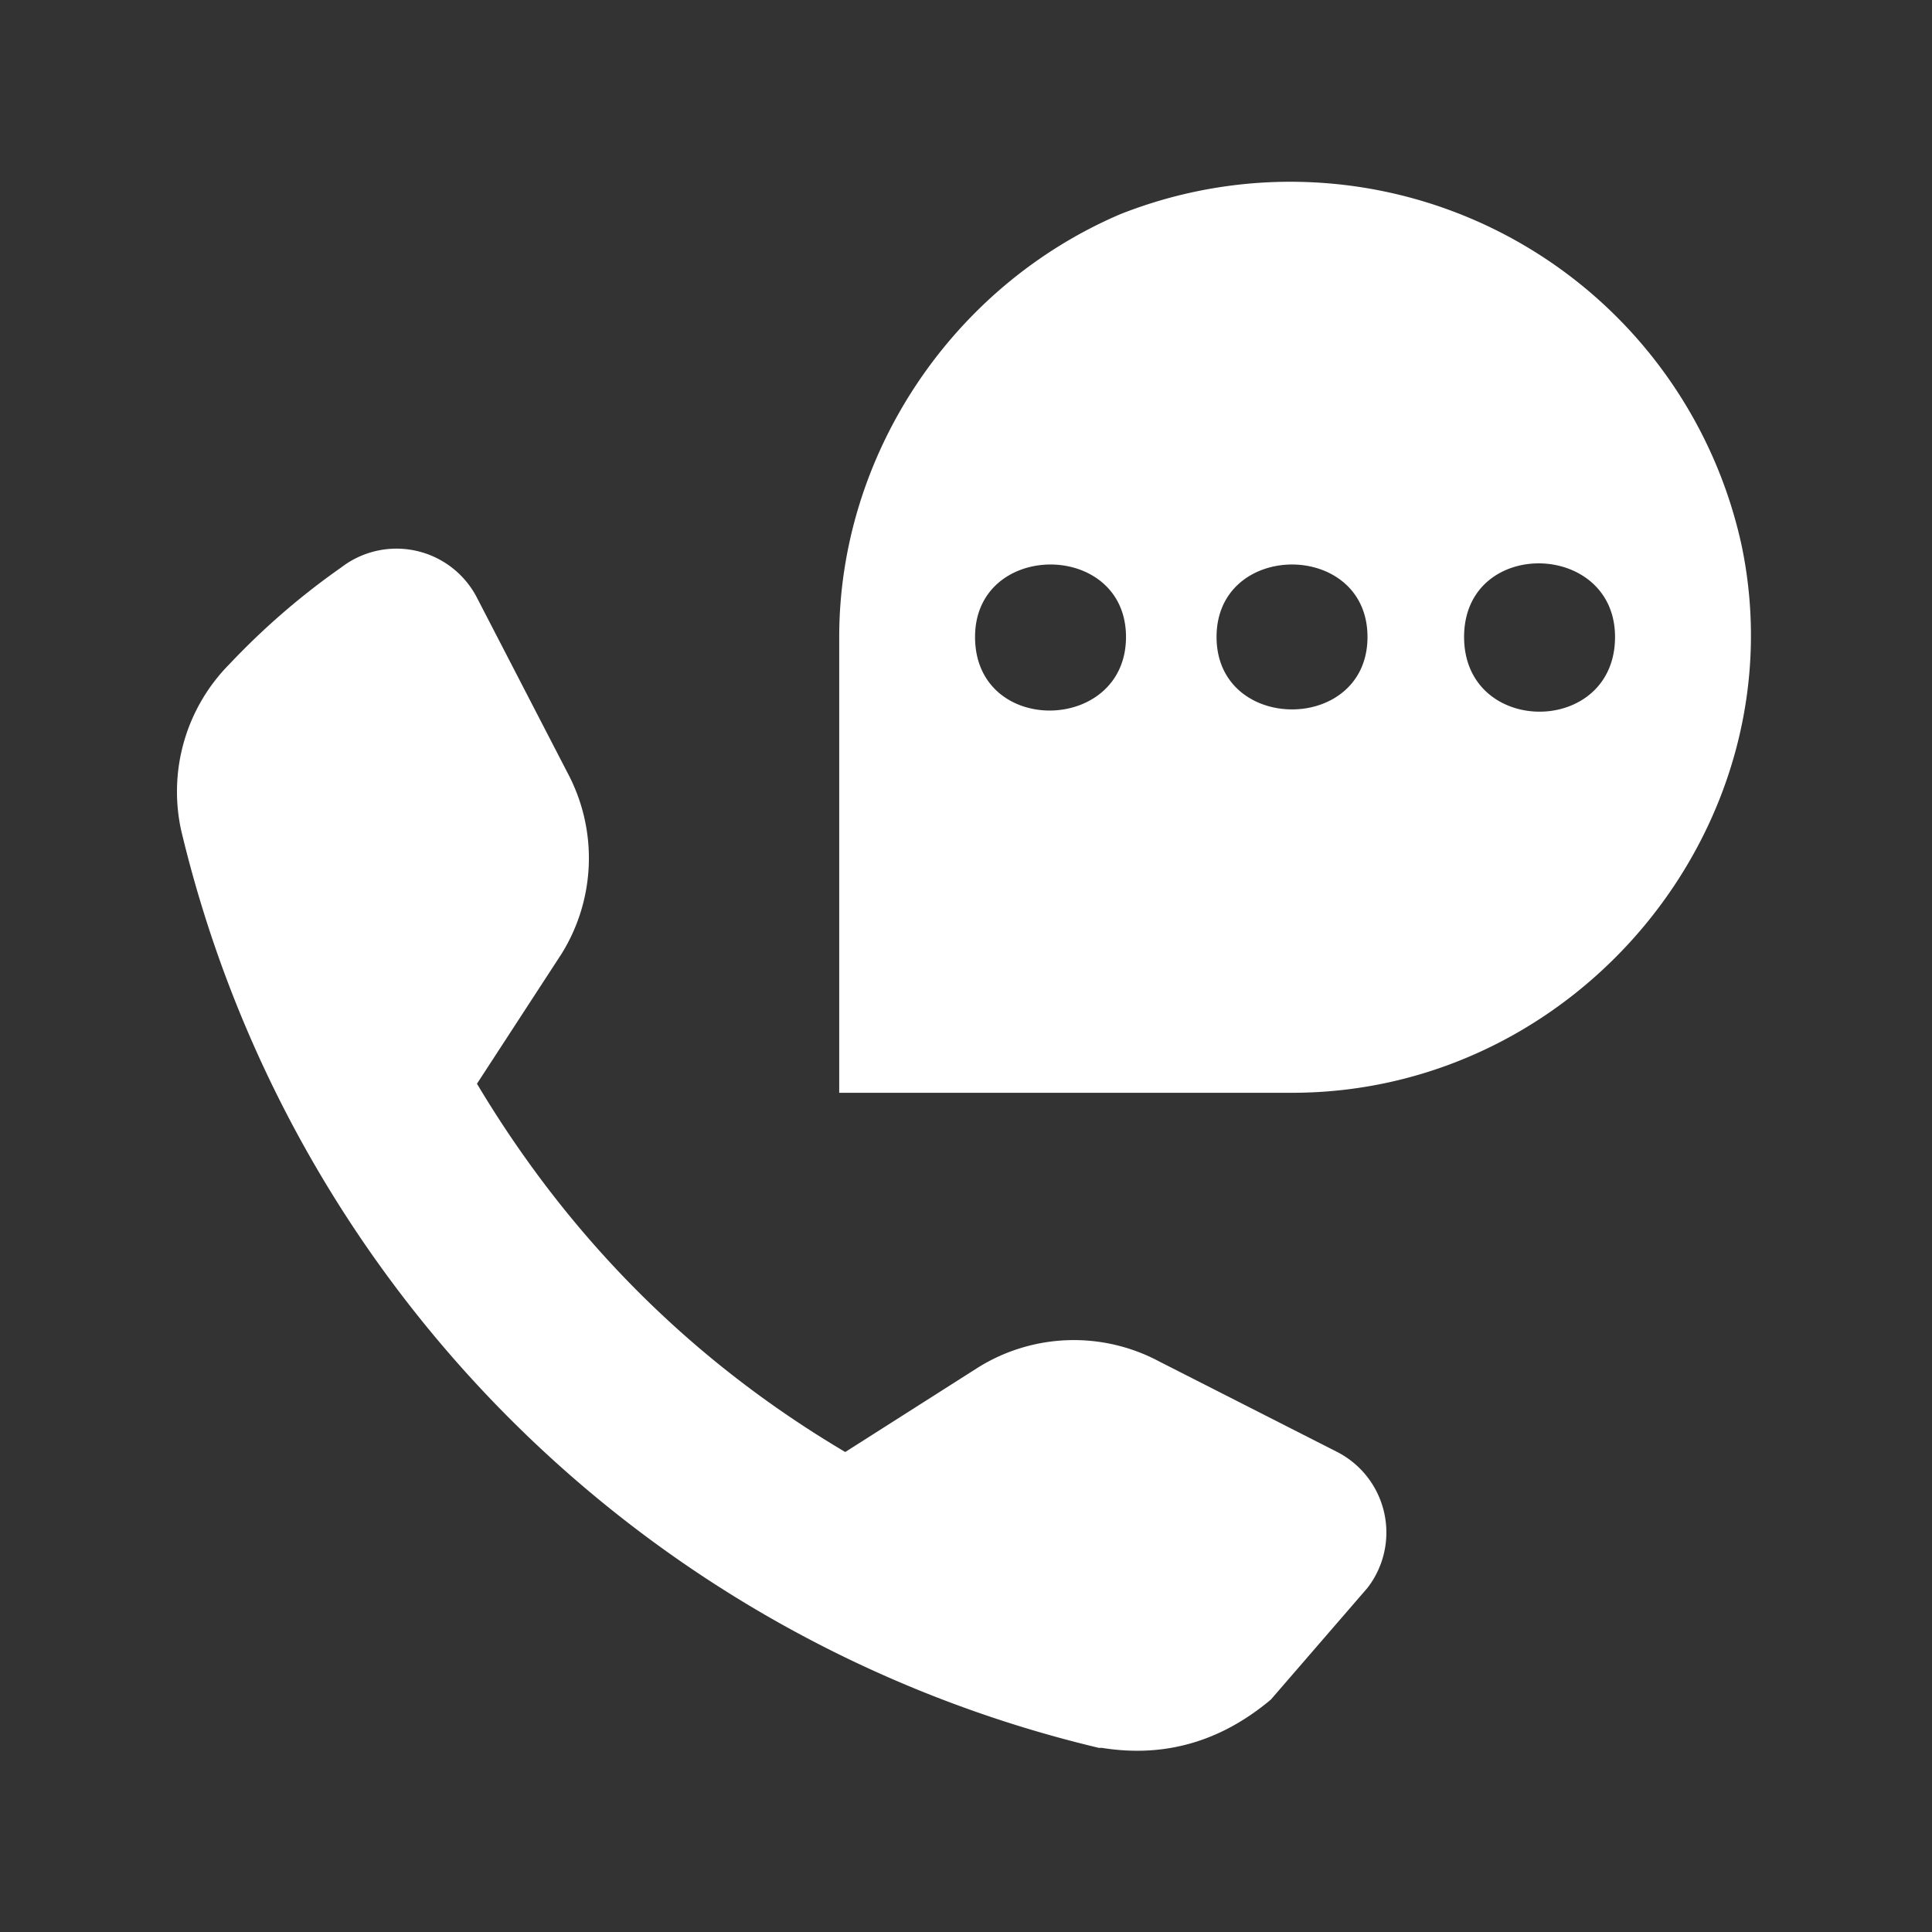
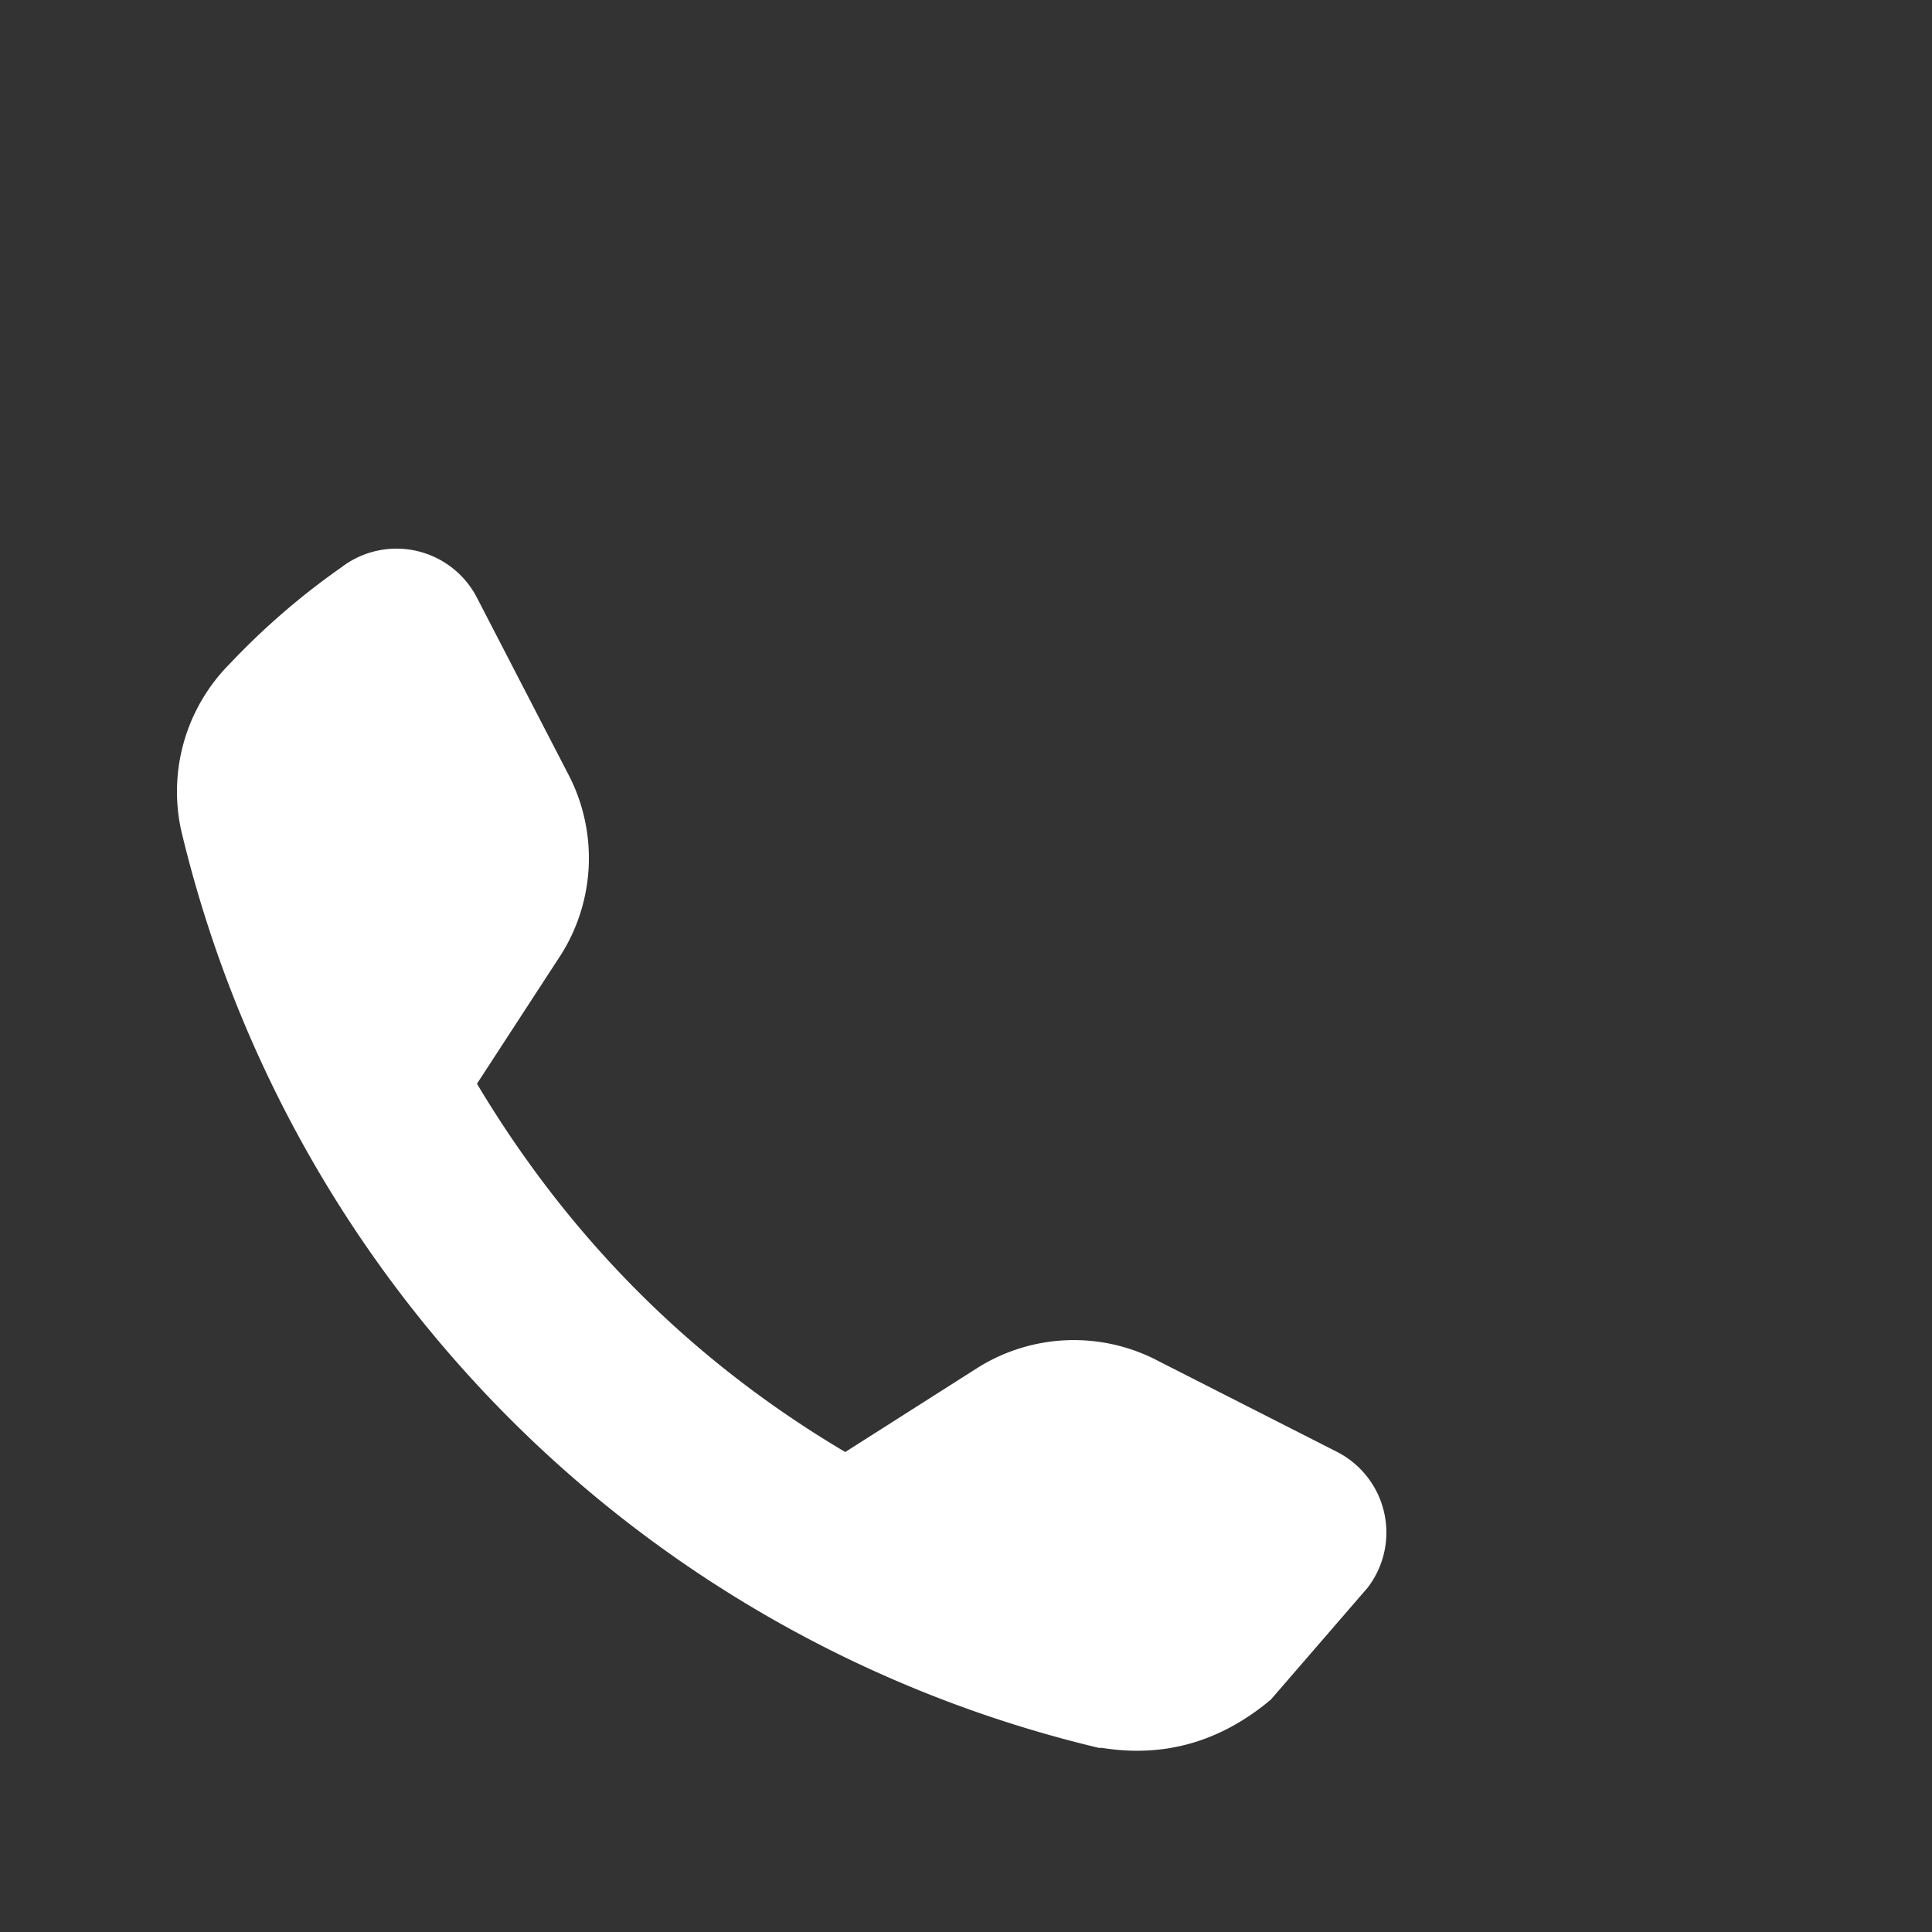
<svg xmlns="http://www.w3.org/2000/svg" viewBox="0 0 64 64" xml:space="preserve">
  <rect x="0" y="0" width="64" height="64" fill="#333333" stroke="none" />
  <g fill="#fff">
-     <path d="M57.7 18.1a15.3 15.3 0 0 0-20.6-11c-5.6 2.4-9.3 8-9.3 14v15.1h15c9.5 0 16.8-8.9 14.9-18.1m-4.2 3c0 3.3-5 3.3-5 0s5-3.2 5 0m-21.2 0c0-3.2 5-3.2 5 0s-5 3.3-5 0m8 0c0-3.2 5-3.2 5 0s-5 3.2-5 0" data-original="#000000" />
    <path d="M36.5 57.9q3.1.5 5.6-1.6l3.2-3.7a3 3 0 0 0-1-4.5l-5.9-3a6 6 0 0 0-6 .2L28 48.1q-7.6-4.5-12.2-12.2l2.8-4.3a6 6 0 0 0 .2-6l-3-5.8a3 3 0 0 0-4.5-1q-2 1.4-3.7 3.2A6 6 0 0 0 6 27.5a41 41 0 0 0 30.4 30.4" data-original="#000000" />
  </g>
</svg>